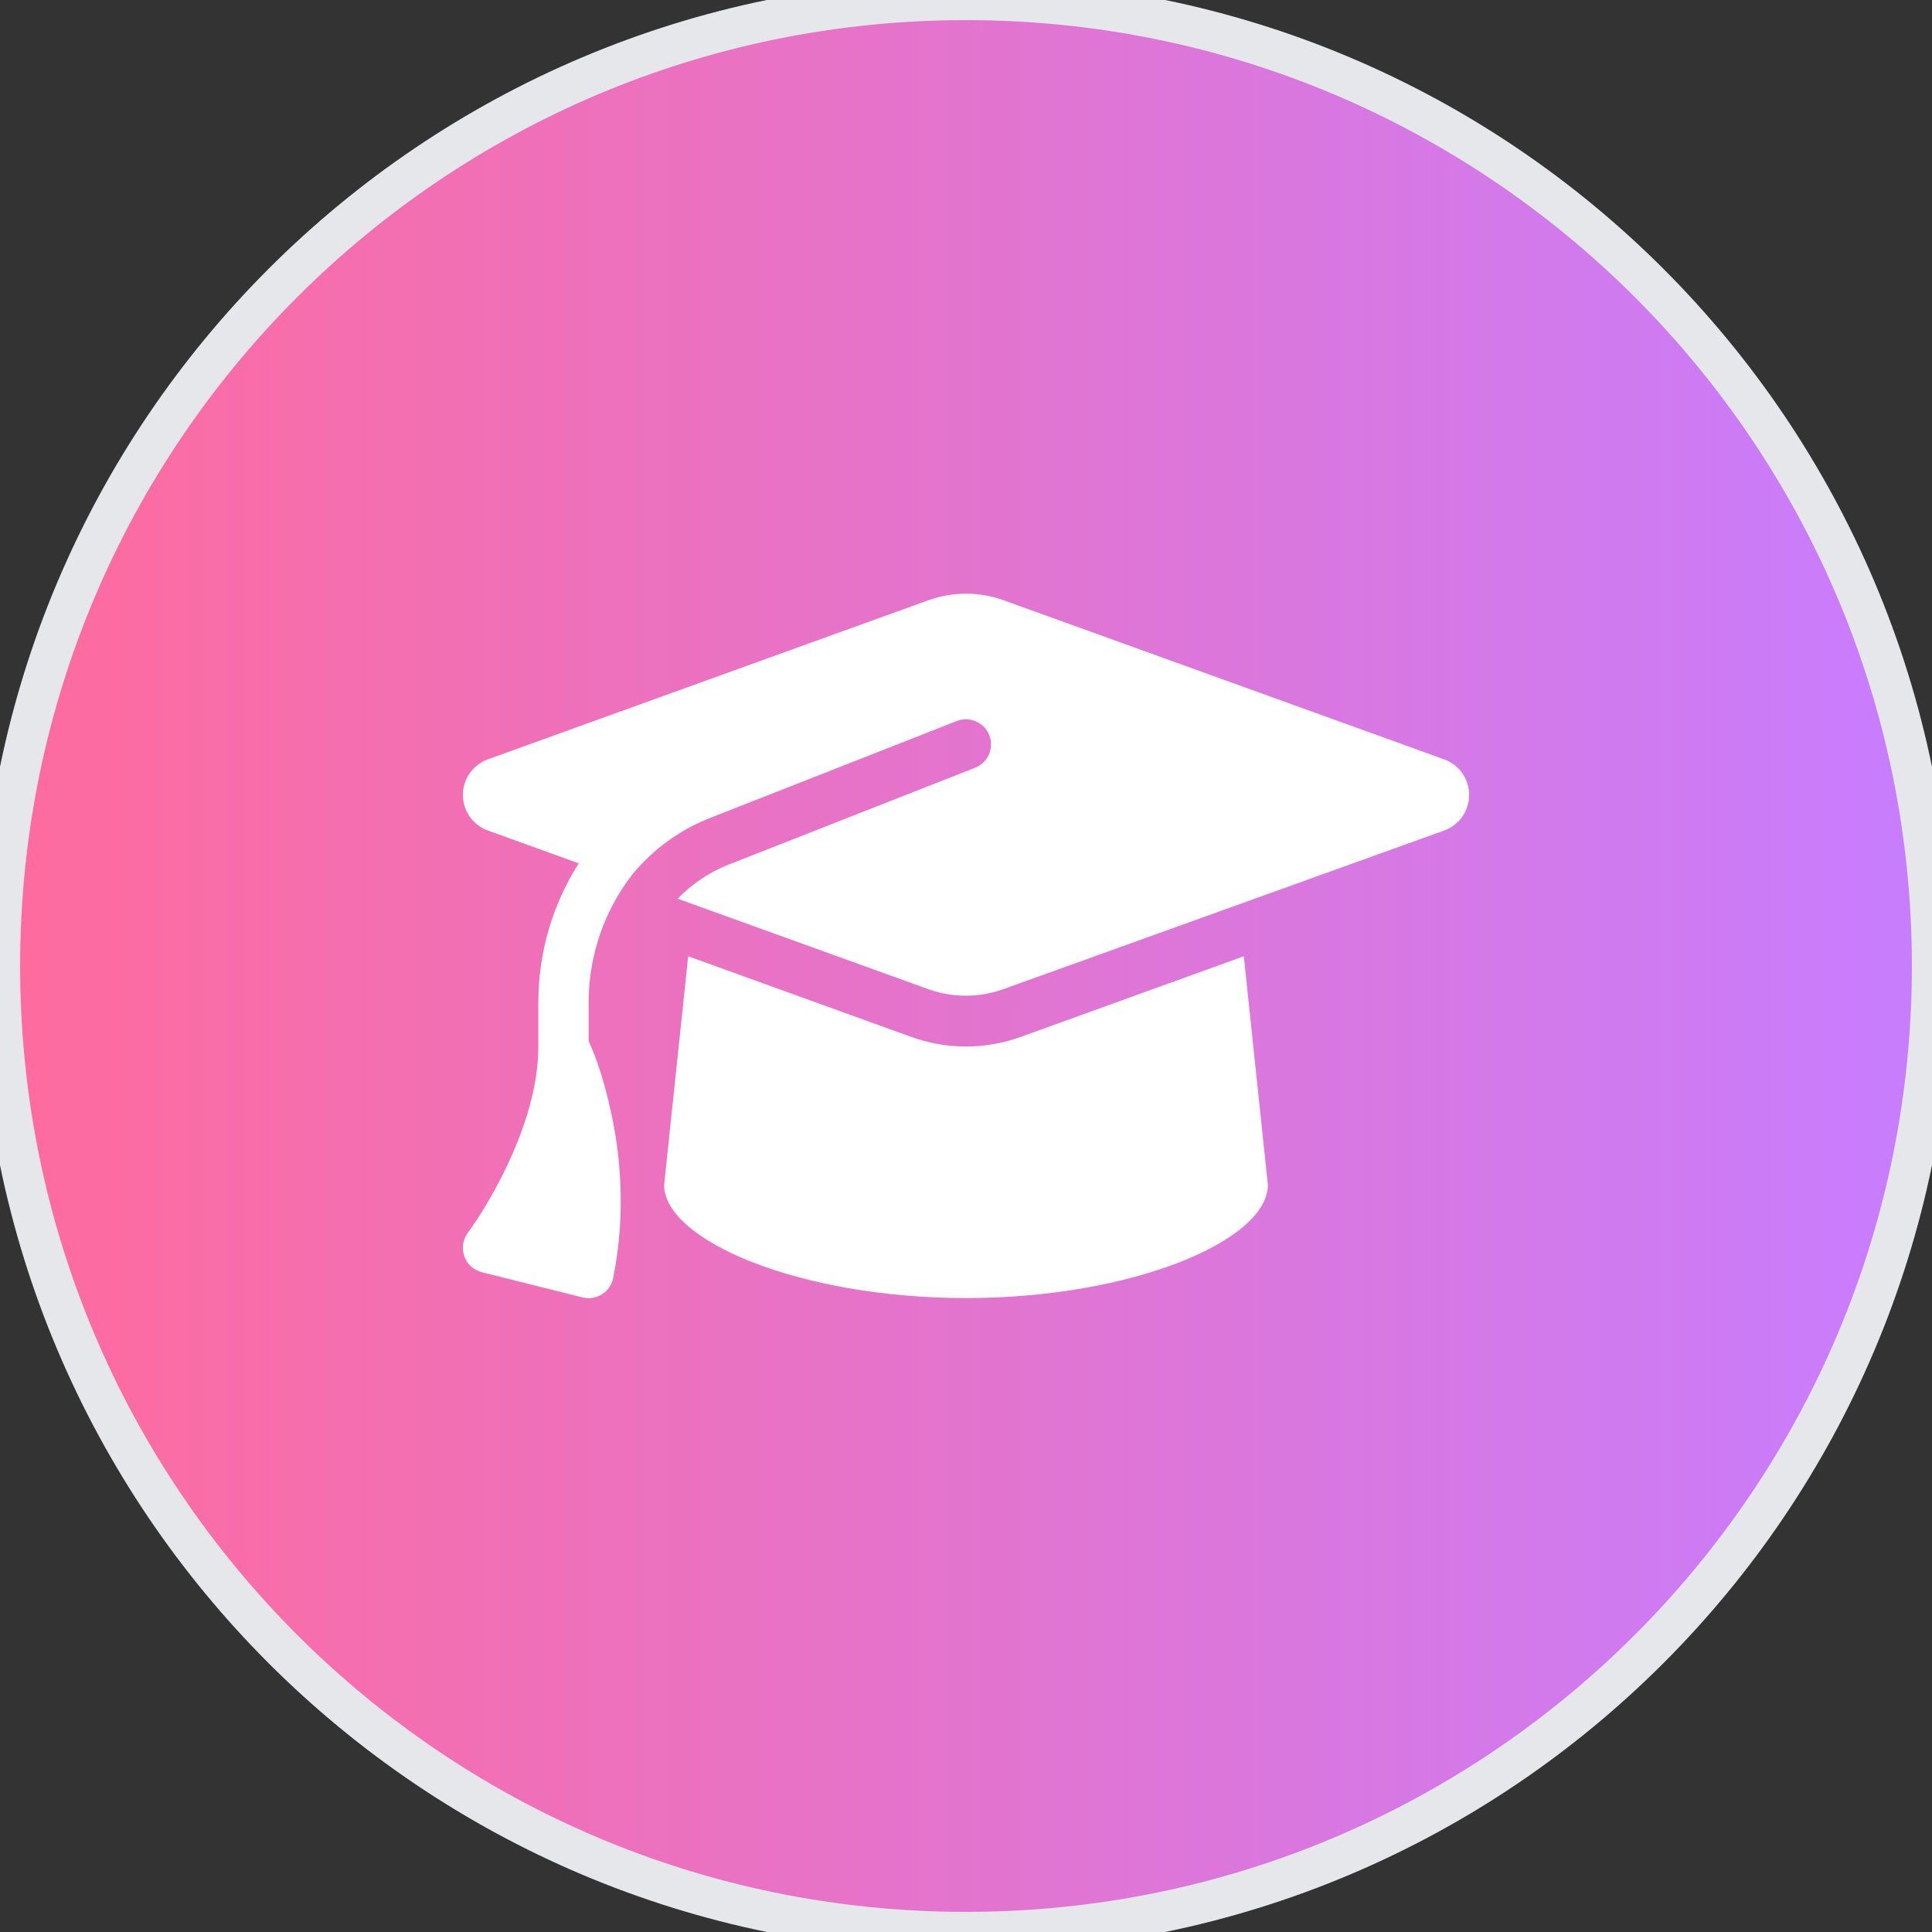
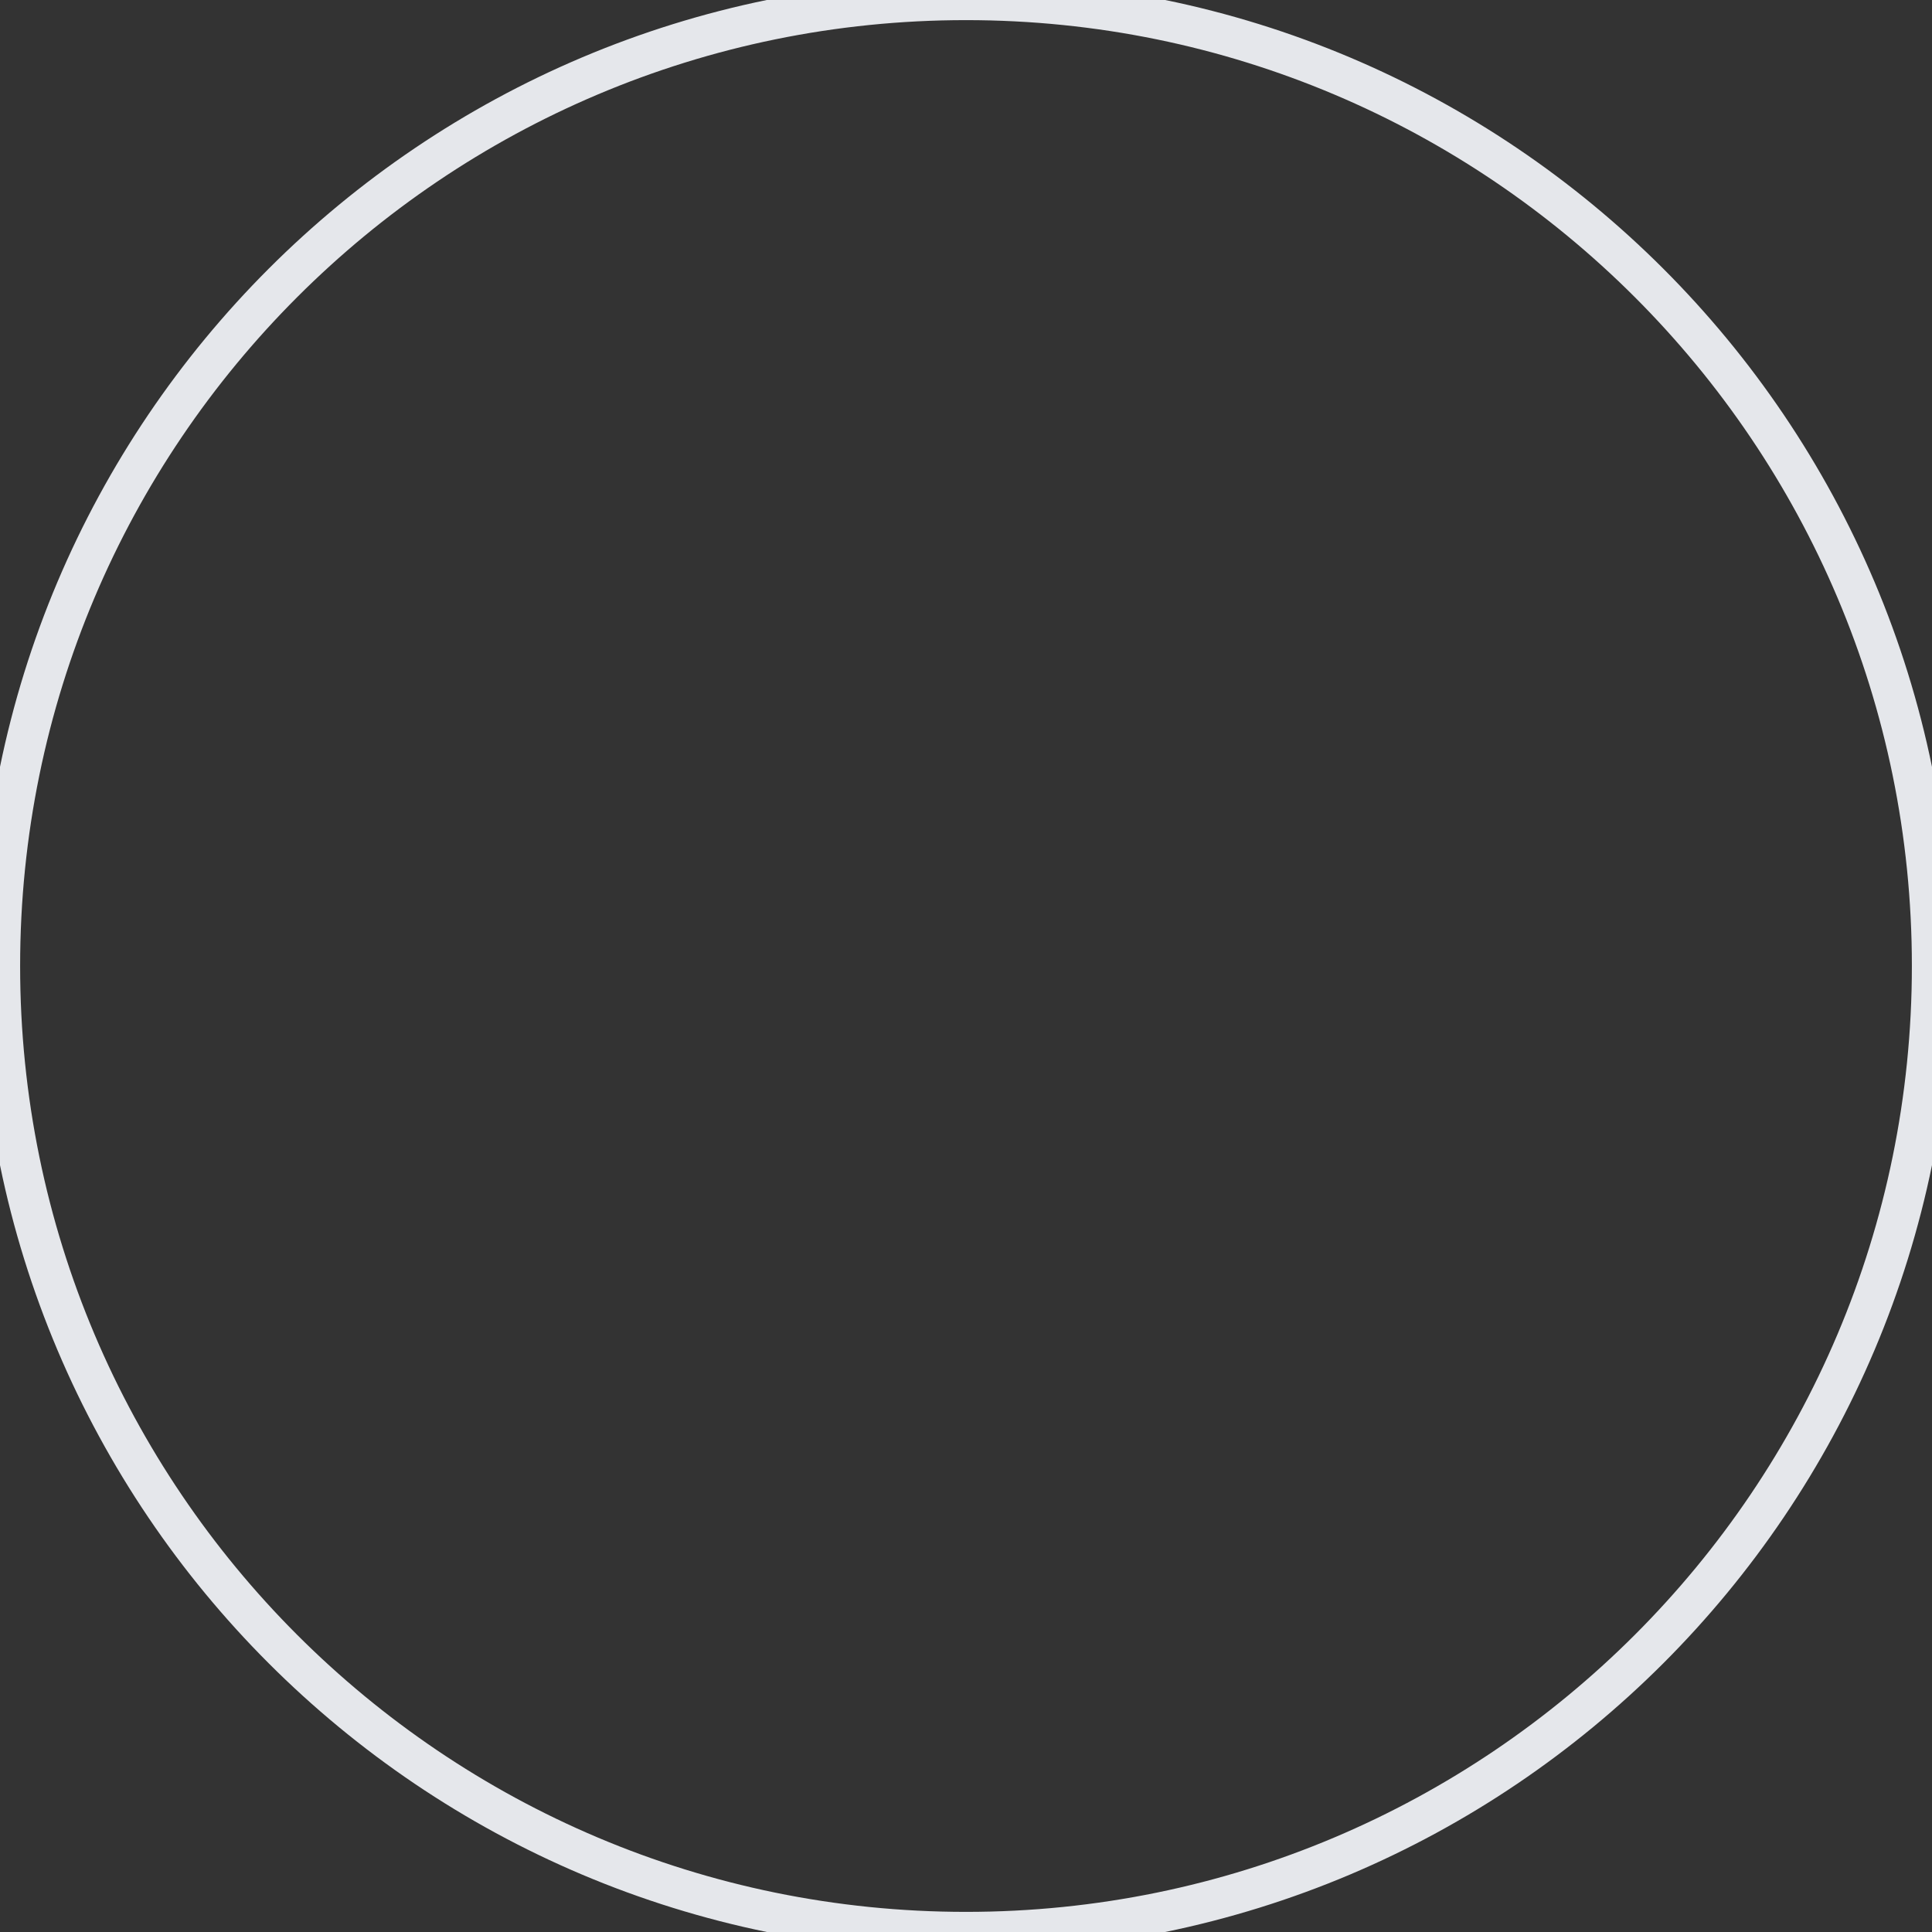
<svg xmlns="http://www.w3.org/2000/svg" width="48" height="48" viewBox="0 0 48 48" fill="none">
  <rect x="0" y="0" width="48" height="48" fill="#333333" stroke="none" />
-   <path d="M24 0C37.255 0 48 10.745 48 24C48 37.255 37.255 48 24 48C10.745 48 0 37.255 0 24C0 10.745 10.745 0 24 0Z" fill="url(#paint0_linear_35_731)" />
  <path d="M24 0C37.255 0 48 10.745 48 24C48 37.255 37.255 48 24 48C10.745 48 0 37.255 0 24C0 10.745 10.745 0 24 0Z" stroke="#E5E7EB" />
  <g clip-path="url(#clip0_35_731)">
    <g clip-path="url(#clip1_35_731)">
      <path d="M24 14.75C23.684 14.75 23.371 14.805 23.074 14.91L12.117 18.867C11.746 19.004 11.5 19.355 11.5 19.75C11.5 20.145 11.746 20.496 12.117 20.633L14.379 21.449C13.738 22.457 13.375 23.648 13.375 24.902V26C13.375 27.109 12.953 28.254 12.504 29.156C12.25 29.664 11.961 30.164 11.625 30.625C11.5 30.793 11.465 31.012 11.535 31.211C11.606 31.41 11.77 31.559 11.973 31.609L14.473 32.234C14.637 32.277 14.813 32.246 14.957 32.156C15.102 32.066 15.203 31.918 15.235 31.75C15.57 30.078 15.402 28.578 15.152 27.504C15.027 26.949 14.86 26.383 14.625 25.863V24.902C14.625 23.723 15.024 22.609 15.715 21.719C16.219 21.113 16.871 20.625 17.637 20.324L23.77 17.914C24.09 17.789 24.453 17.945 24.578 18.266C24.703 18.586 24.547 18.949 24.227 19.074L18.094 21.484C17.61 21.676 17.184 21.969 16.836 22.328L23.07 24.578C23.367 24.684 23.68 24.738 23.996 24.738C24.313 24.738 24.625 24.684 24.922 24.578L35.883 20.633C36.254 20.5 36.5 20.145 36.5 19.75C36.5 19.355 36.254 19.004 35.883 18.867L24.926 14.91C24.629 14.805 24.317 14.75 24 14.75ZM16.5 29.438C16.5 30.816 19.86 32.25 24 32.25C28.141 32.25 31.5 30.816 31.5 29.438L30.902 23.758L25.348 25.766C24.914 25.922 24.457 26 24 26C23.543 26 23.082 25.922 22.652 25.766L17.098 23.758L16.5 29.438Z" fill="white" />
    </g>
  </g>
  <defs>
    <linearGradient id="paint0_linear_35_731" x1="0" y1="24" x2="48" y2="24" gradientUnits="userSpaceOnUse">
      <stop stop-color="#FF6B9D" />
      <stop offset="1" stop-color="#C77DFF" />
    </linearGradient>
    <clipPath id="clip0_35_731">
-       <rect width="25" height="20" fill="white" transform="translate(11.5 13.5)" />
-     </clipPath>
+       </clipPath>
    <clipPath id="clip1_35_731">
      <path d="M11.5 13.5H36.5V33.5H11.5V13.5Z" fill="white" />
    </clipPath>
  </defs>
</svg>